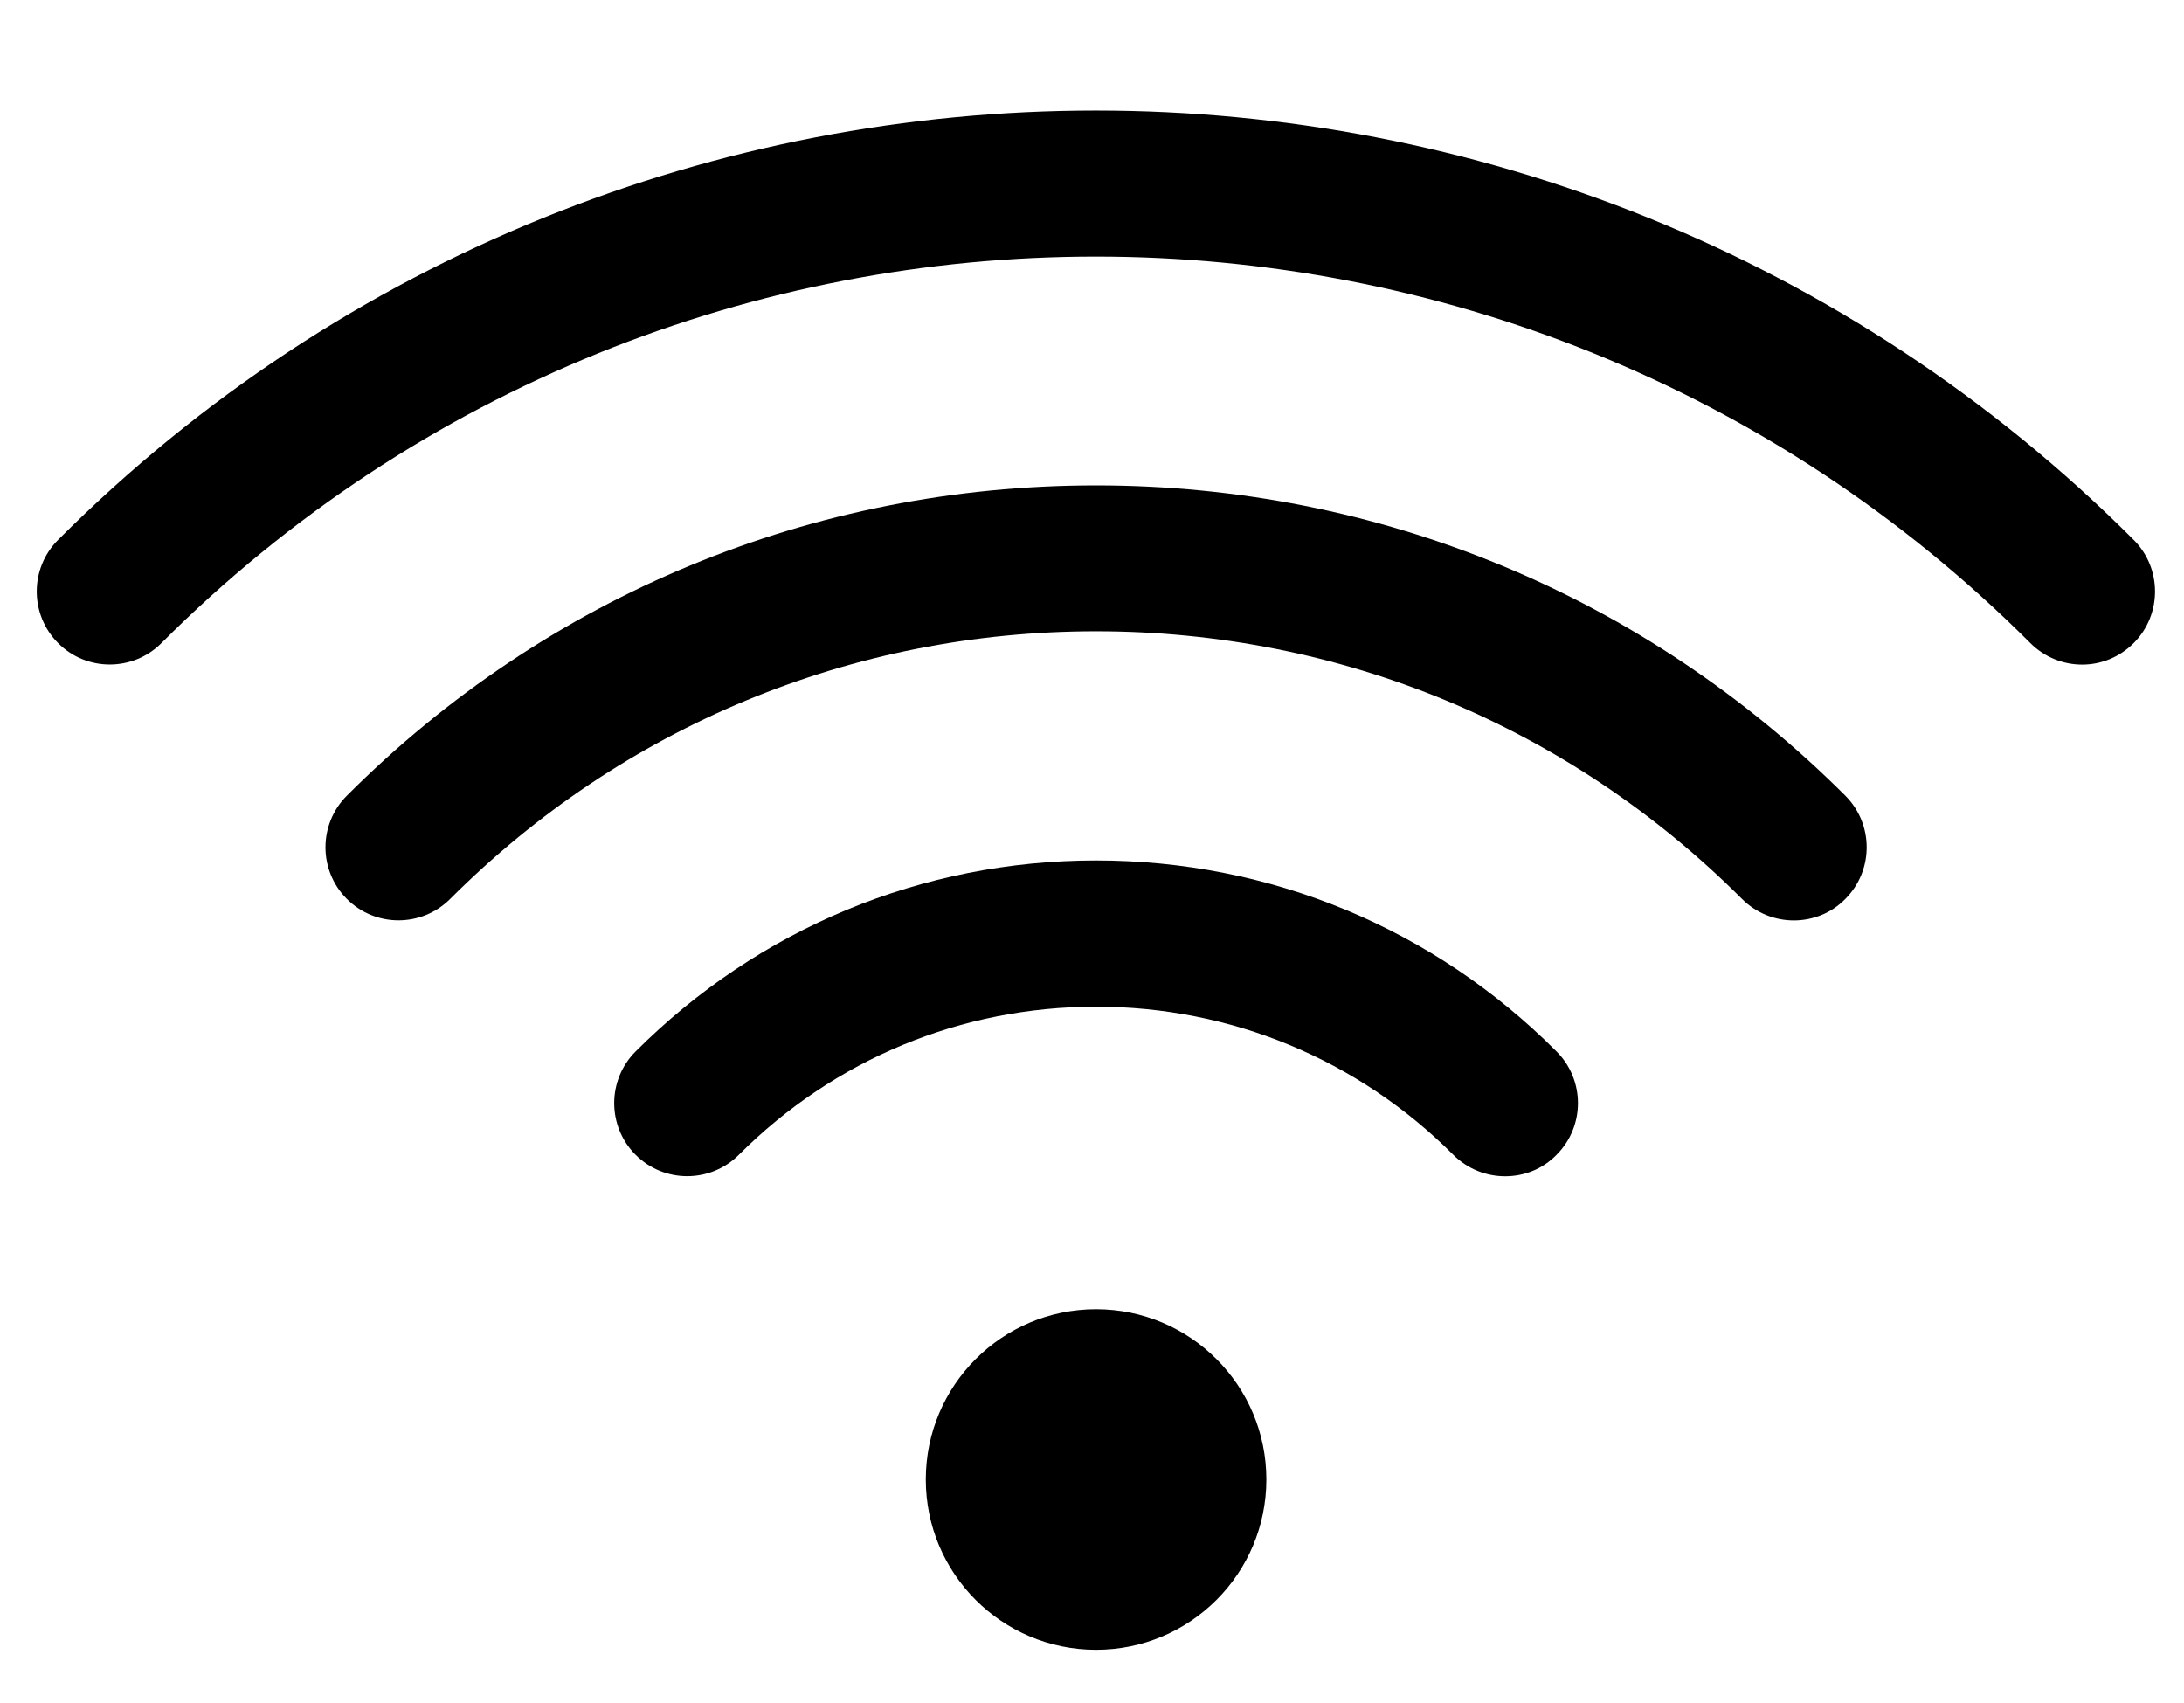
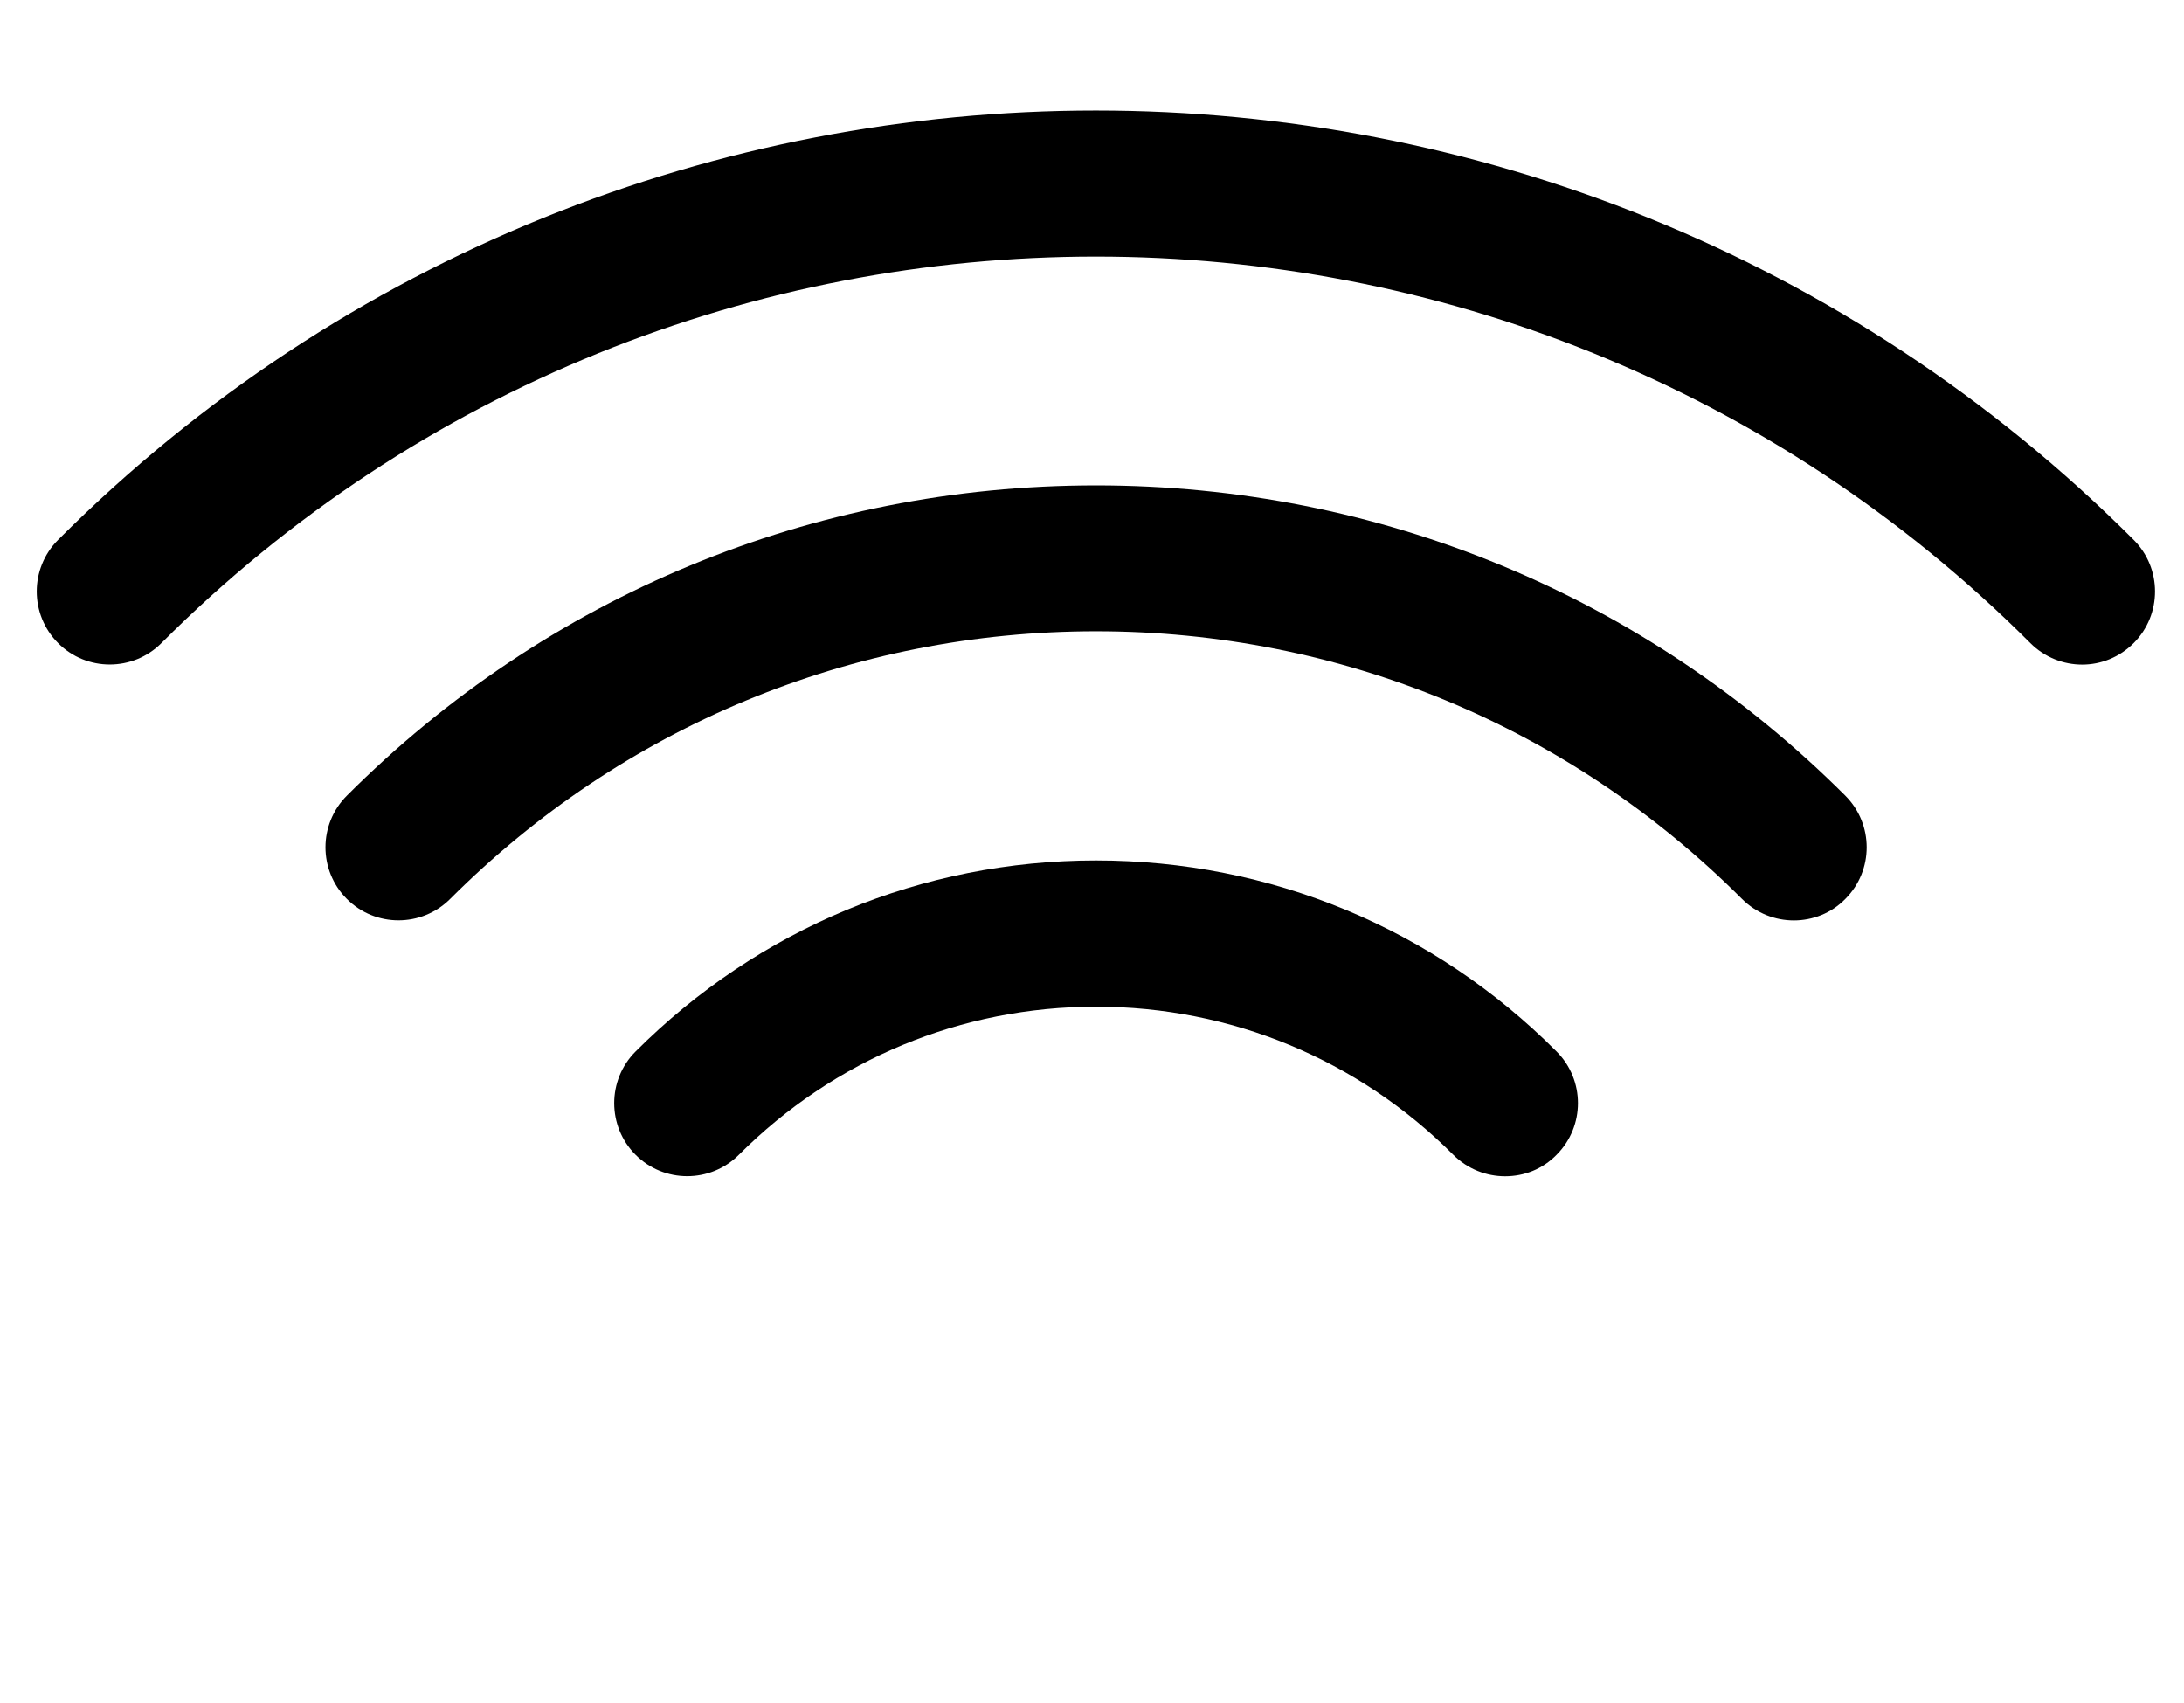
<svg xmlns="http://www.w3.org/2000/svg" version="1.1" id="レイヤー_1" x="0px" y="0px" viewBox="0 0 59 46" style="enable-background:new 0 0 59 46;" xml:space="preserve">
  <g>
-     <circle cx="29.61" cy="39.96" r="4.6" />
    <g>
      <path d="M40.66,31.77c-0.5,0-1.01-0.19-1.4-0.58c-2.58-2.58-6.01-4-9.65-4s-7.07,1.42-9.65,4c-0.77,0.77-2.02,0.77-2.79,0    c-0.77-0.77-0.77-2.02,0-2.79c3.32-3.32,7.74-5.16,12.44-5.16s9.12,1.83,12.44,5.16c0.77,0.77,0.77,2.02,0,2.79    C41.67,31.58,41.17,31.77,40.66,31.77z" />
      <path d="M48.46,24.86c-0.5,0-1.01-0.19-1.4-0.58c-4.66-4.66-10.86-7.23-17.45-7.23s-12.79,2.57-17.45,7.23    c-0.77,0.77-2.02,0.77-2.79,0s-0.77-2.02,0-2.79c5.41-5.41,12.59-8.38,20.24-8.38s14.83,2.98,20.24,8.38    c0.77,0.77,0.77,2.02,0,2.79C49.47,24.67,48.96,24.86,48.46,24.86z" />
      <path d="M56.25,17.95c-0.5,0-1.01-0.19-1.4-0.58c-13.92-13.92-36.57-13.92-50.49,0c-0.77,0.77-2.02,0.77-2.79,0s-0.77-2.02,0-2.79    c15.46-15.46,40.61-15.46,56.07,0c0.77,0.77,0.77,2.02,0,2.79C57.26,17.75,56.76,17.95,56.25,17.95z" />
    </g>
  </g>
</svg>